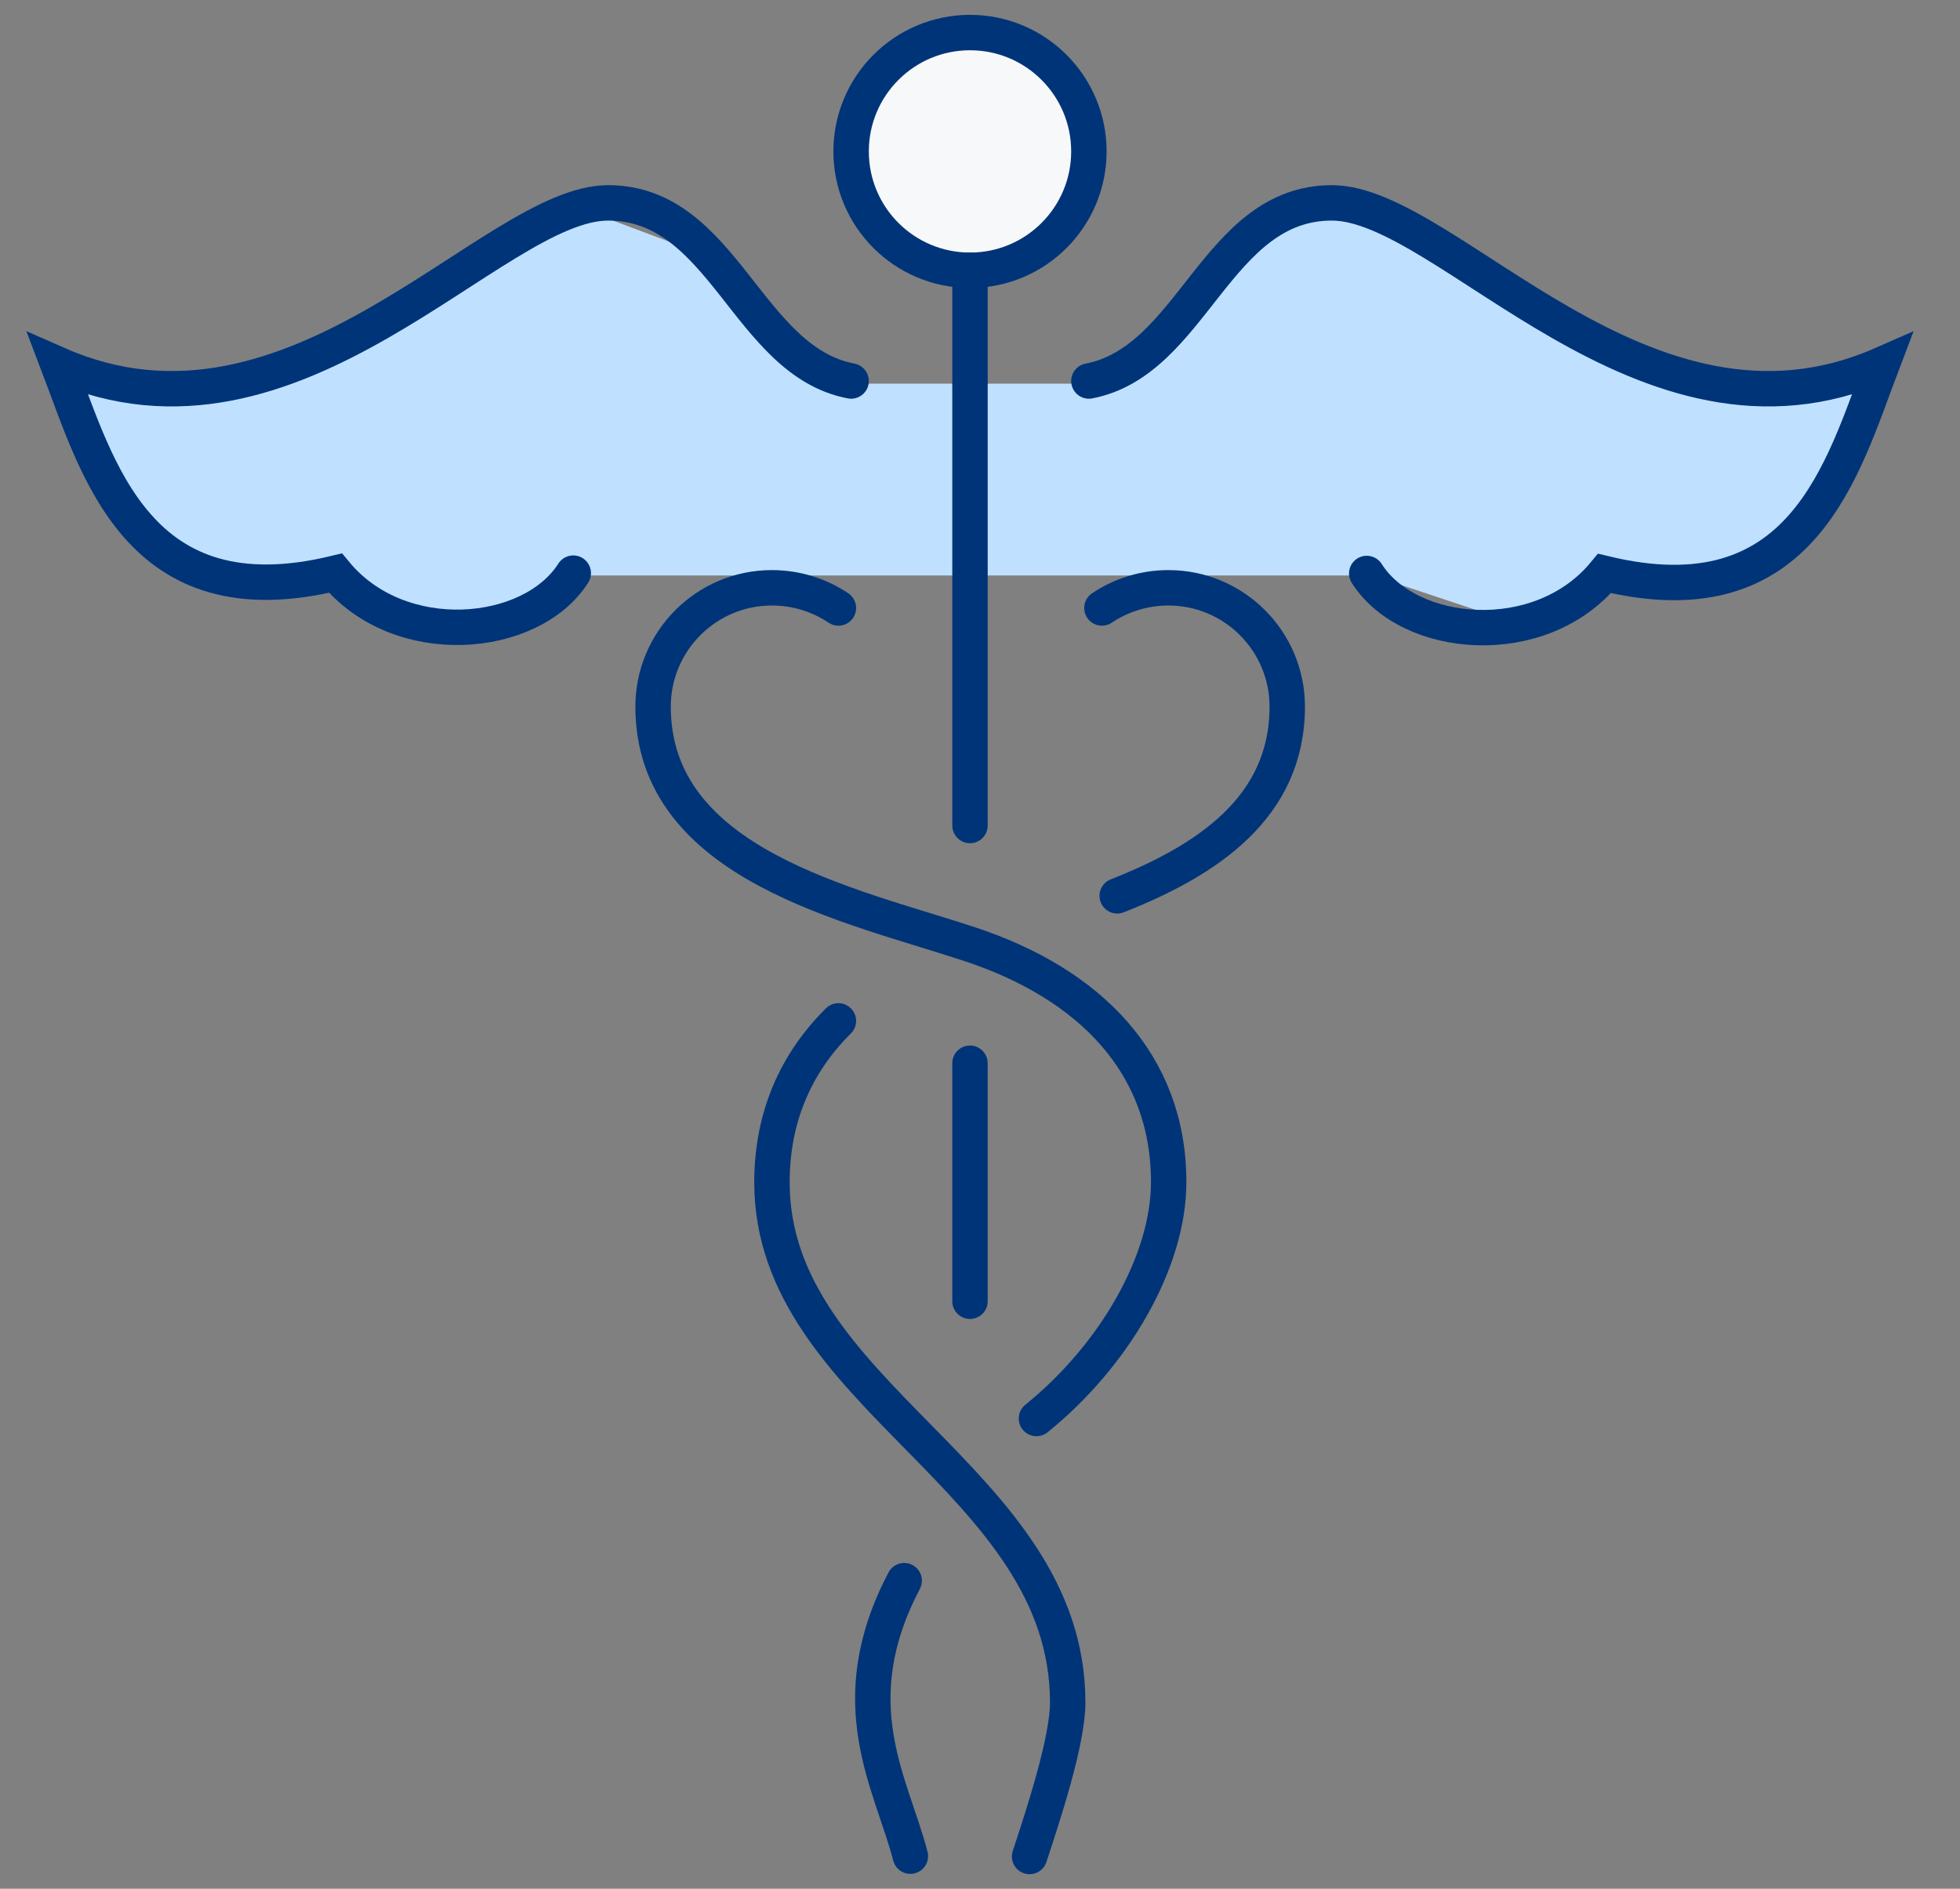
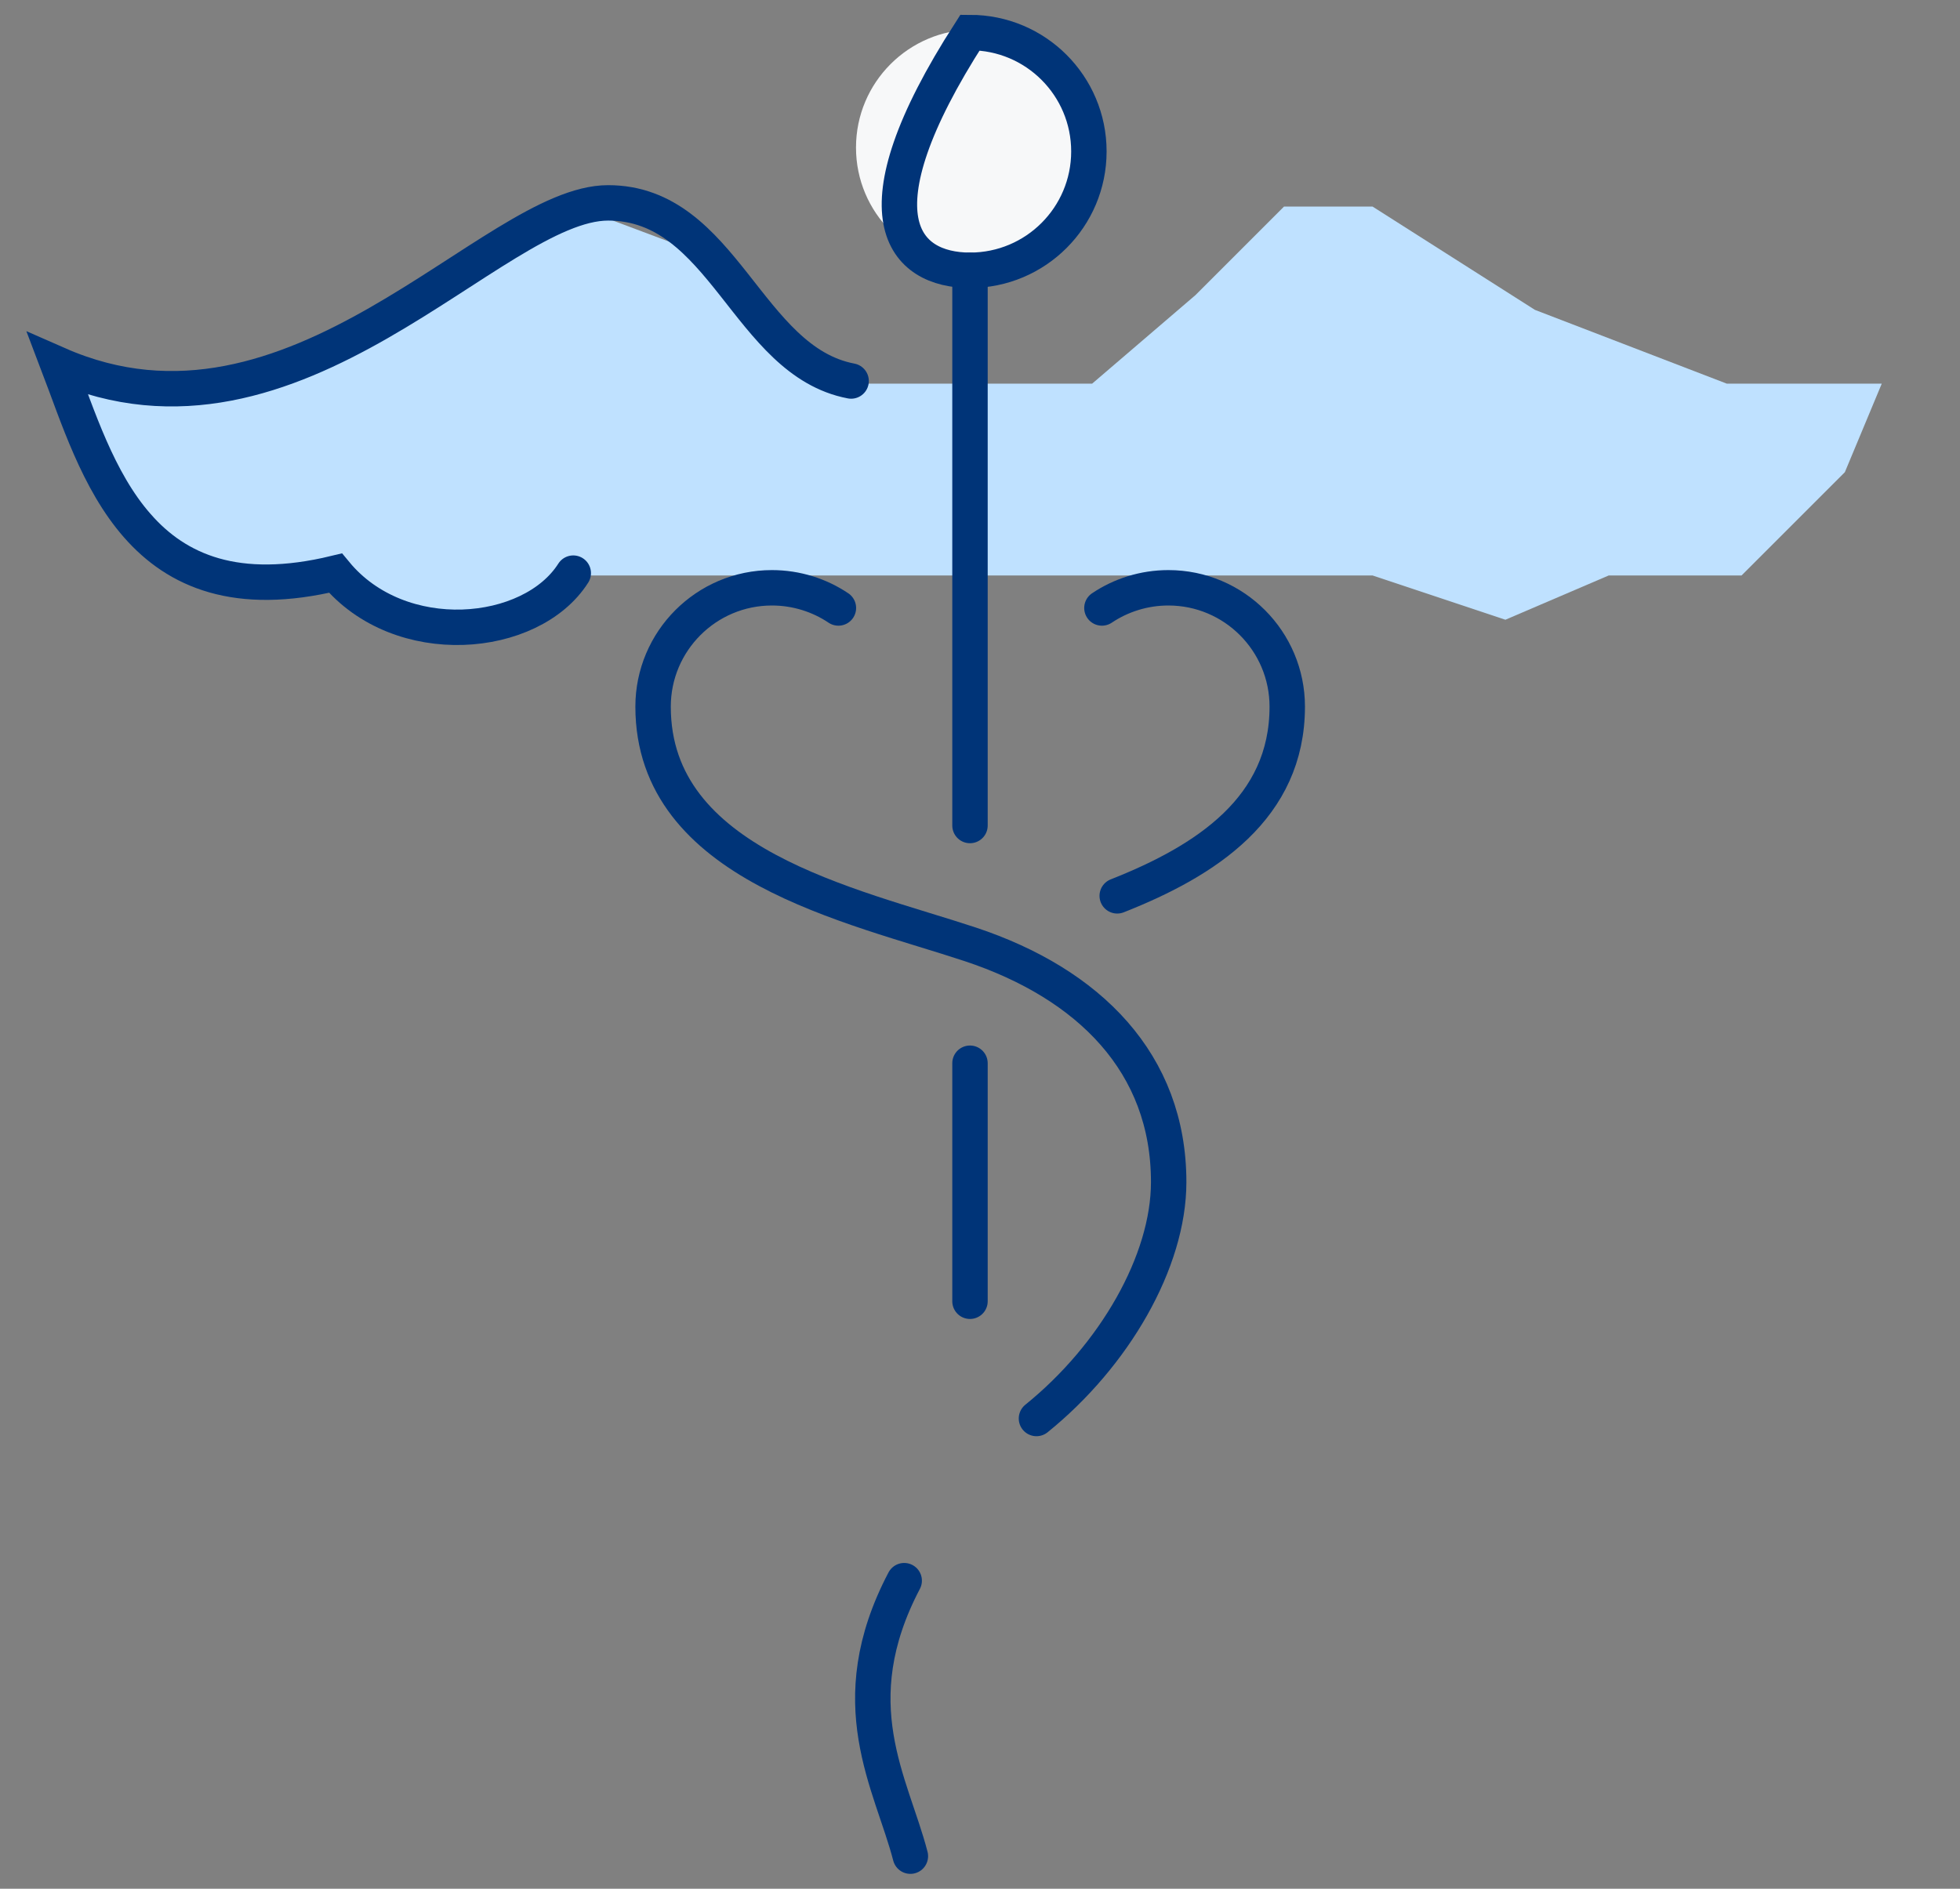
<svg xmlns="http://www.w3.org/2000/svg" width="83" height="80" viewBox="0 0 83 80" fill="none">
  <rect x="0" y="0" width="83" height="80" fill="#808080" stroke="none" />
  <ellipse cx="41.249" cy="6.25" rx="5" ry="5" fill="#F7F8F9" />
  <path d="M46.249 16.25H35.624L29.375 10.625L24.375 8.75L17.5 13.125L8.125 16.25L2.5 15.625L3.125 18.125L8.125 23.75L13.124 24.375L18.125 26.25L21.875 25.625L24.375 24.375H58.124L63.749 26.25L68.124 24.375H73.749L78.124 20L79.687 16.25H73.124L64.999 13.125L58.124 8.75H54.374L50.624 12.5L46.249 16.25Z" fill="#BFE1FF" />
-   <path d="M41.077 11.448C43.857 11.448 46.111 9.194 46.111 6.414C46.111 3.633 43.857 1.379 41.077 1.379C38.296 1.379 36.042 3.633 36.042 6.414C36.042 9.194 38.296 11.448 41.077 11.448Z" stroke="#003478" stroke-width="1.5" stroke-miterlimit="10" stroke-linecap="round" />
+   <path d="M41.077 11.448C43.857 11.448 46.111 9.194 46.111 6.414C46.111 3.633 43.857 1.379 41.077 1.379C36.042 9.194 38.296 11.448 41.077 11.448Z" stroke="#003478" stroke-width="1.5" stroke-miterlimit="10" stroke-linecap="round" />
  <path d="M41.076 34.966V11.448" stroke="#003478" stroke-width="1.5" stroke-miterlimit="10" stroke-linecap="round" />
-   <path d="M46.111 16.138C50.525 15.297 51.504 8.593 56.401 8.593C61.297 8.593 69.628 19.862 79.697 15.435C78.014 19.862 76.346 26.317 67.946 24.29C65.215 27.6 59.656 27.09 57.877 24.29" stroke="#003478" stroke-width="1.5" stroke-miterlimit="10" stroke-linecap="round" />
  <path d="M36.042 16.138C31.628 15.297 30.649 8.593 25.752 8.593C20.856 8.593 12.525 19.862 2.456 15.435C4.139 19.848 5.821 26.304 14.207 24.276C16.939 27.586 22.497 27.076 24.276 24.276" stroke="#003478" stroke-width="1.5" stroke-miterlimit="10" stroke-linecap="round" />
  <path d="M35.504 25.752C34.704 25.214 33.725 24.897 32.691 24.897C29.904 24.897 27.656 27.159 27.656 29.931C27.656 36.648 36.056 38.331 41.09 40C46.125 41.669 49.49 45.035 49.49 50.069C49.49 53.435 47.187 57.421 43.891 60.083" stroke="#003478" stroke-width="1.5" stroke-miterlimit="10" stroke-linecap="round" />
-   <path d="M35.504 43.242C33.725 45.007 32.69 47.283 32.69 50.083C32.69 59.145 45.214 62.621 45.214 72.11C45.214 73.766 44.152 76.952 43.6 78.635" stroke="#003478" stroke-width="1.5" stroke-miterlimit="10" stroke-linecap="round" />
  <path d="M38.29 66.952C35.559 72.152 37.752 75.531 38.552 78.621" stroke="#003478" stroke-width="1.5" stroke-miterlimit="10" stroke-linecap="round" />
  <path d="M46.663 25.752C47.463 25.214 48.442 24.897 49.476 24.897C52.263 24.897 54.511 27.159 54.511 29.931C54.511 34.221 51.09 36.455 47.311 37.945" stroke="#003478" stroke-width="1.5" stroke-miterlimit="10" stroke-linecap="round" />
  <path d="M41.076 45.035V55.117" stroke="#003478" stroke-width="1.5" stroke-miterlimit="10" stroke-linecap="round" />
</svg>